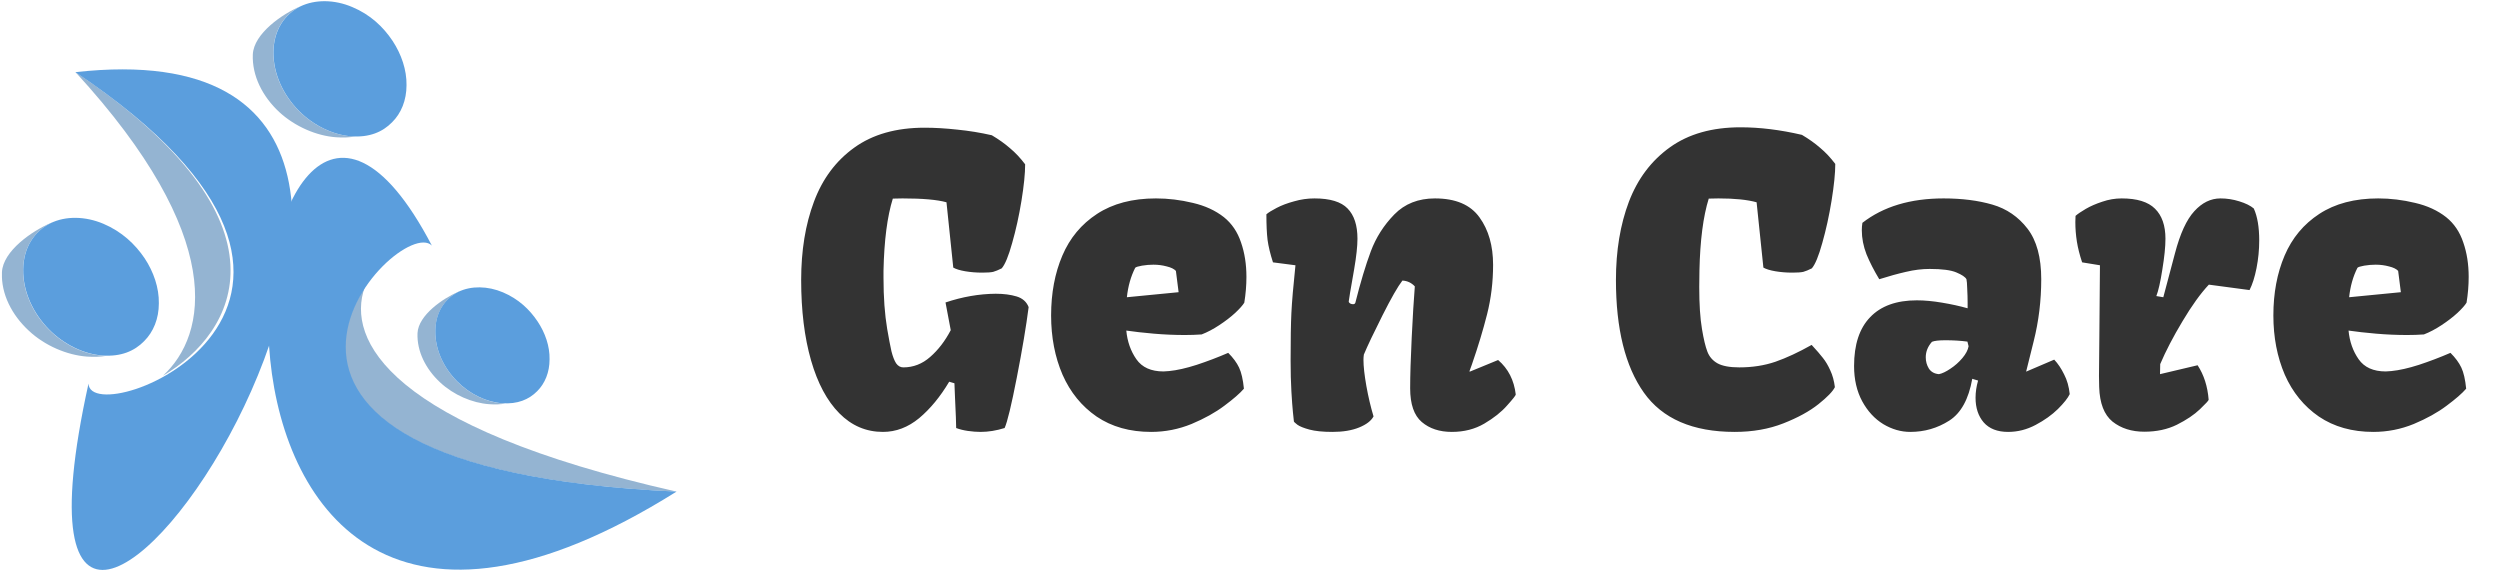
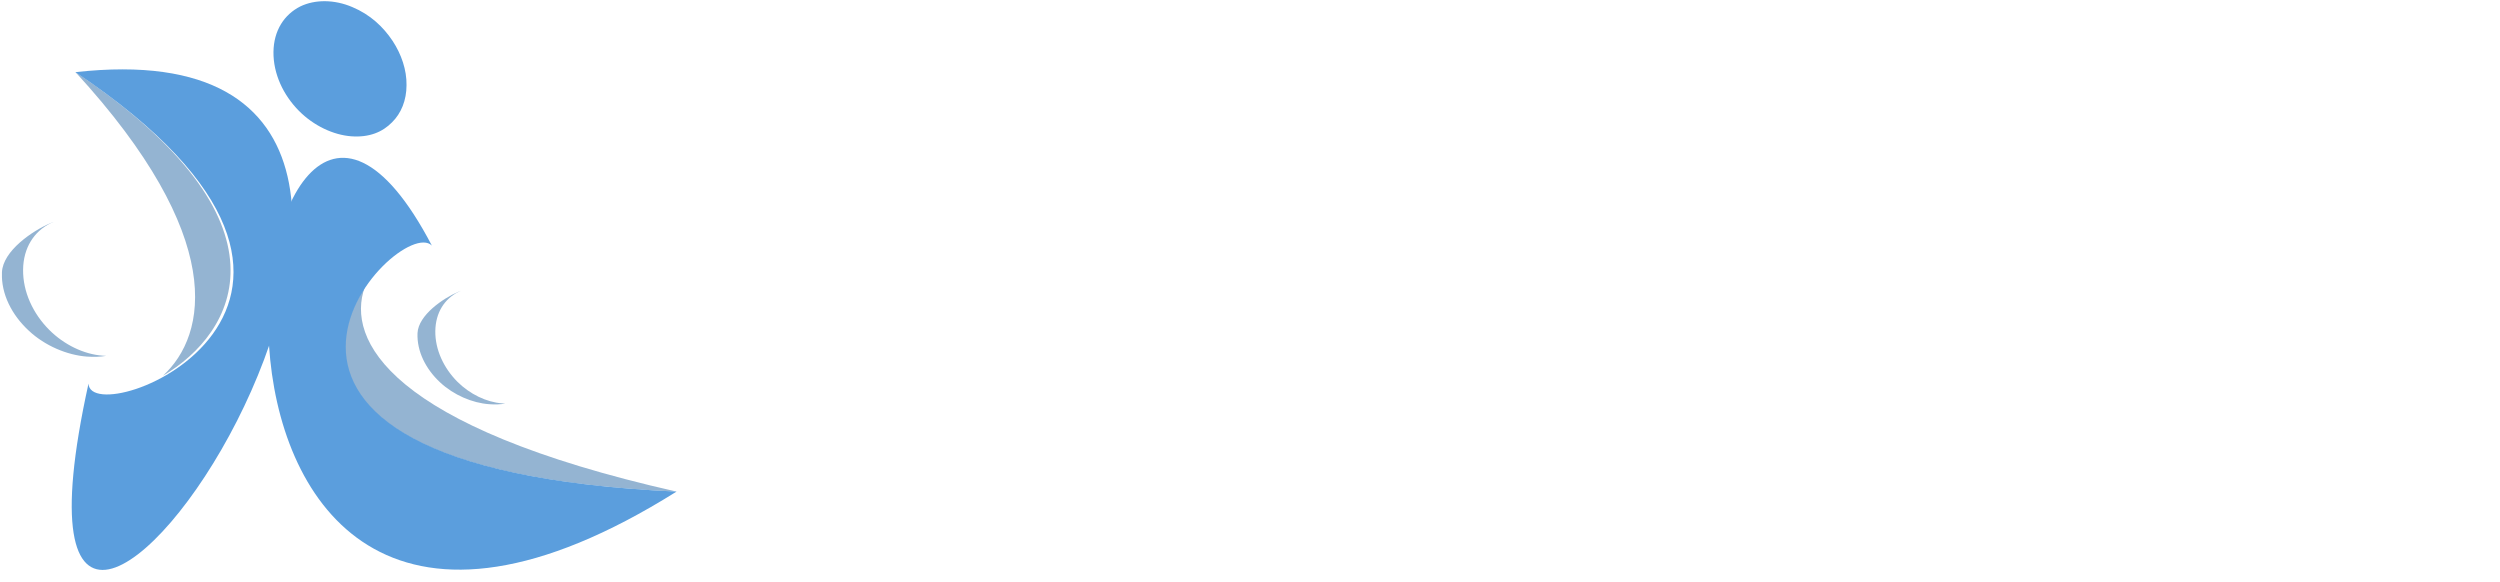
<svg xmlns="http://www.w3.org/2000/svg" width="189" height="44" viewBox="0 0 189 44" fill="none">
-   <path d="M60.568 21.167C60.568 18.941 60.89 16.968 61.535 15.249C62.179 13.521 63.195 12.158 64.582 11.162C65.978 10.156 67.751 9.654 69.899 9.654C70.661 9.654 71.486 9.702 72.375 9.8C73.263 9.888 74.132 10.03 74.982 10.225C75.509 10.537 75.968 10.864 76.359 11.206C76.759 11.538 77.14 11.944 77.501 12.422C77.501 13.116 77.409 14.033 77.223 15.176C77.038 16.319 76.803 17.383 76.52 18.369C76.247 19.356 75.983 19.995 75.729 20.288C75.475 20.415 75.26 20.503 75.085 20.552C74.909 20.591 74.635 20.611 74.264 20.611C73.805 20.611 73.376 20.576 72.975 20.508C72.575 20.44 72.272 20.347 72.067 20.23L71.554 15.293C70.861 15.098 69.752 15 68.229 15C67.897 15 67.653 15.005 67.497 15.015C67.077 16.363 66.842 18.174 66.793 20.45V21.021C66.793 22.476 66.886 23.76 67.072 24.873C67.199 25.606 67.306 26.167 67.394 26.558C67.492 26.948 67.609 27.251 67.746 27.466C67.892 27.671 68.073 27.774 68.288 27.774C69.049 27.774 69.728 27.51 70.324 26.983C70.929 26.455 71.447 25.782 71.876 24.961L71.481 22.866C72.76 22.437 74.025 22.217 75.275 22.207C75.88 22.207 76.408 22.276 76.857 22.412C77.306 22.549 77.609 22.818 77.765 23.218C77.58 24.663 77.282 26.436 76.872 28.535C76.462 30.635 76.154 31.909 75.949 32.359C75.324 32.554 74.718 32.652 74.132 32.652C73.83 32.652 73.507 32.627 73.166 32.578C72.834 32.529 72.541 32.456 72.287 32.359C72.287 32.036 72.257 31.27 72.199 30.059L72.155 28.975L71.759 28.858C71.085 29.991 70.329 30.908 69.489 31.612C68.649 32.305 67.736 32.652 66.75 32.652C65.48 32.652 64.381 32.183 63.454 31.245C62.526 30.308 61.813 28.975 61.315 27.246C60.817 25.508 60.568 23.482 60.568 21.167ZM79.464 23.848C79.464 22.158 79.748 20.65 80.314 19.322C80.88 17.993 81.754 16.944 82.936 16.172C84.127 15.391 85.612 15 87.389 15C88.317 15 89.245 15.113 90.172 15.337C91.1 15.552 91.886 15.913 92.531 16.421C93.126 16.9 93.556 17.534 93.82 18.325C94.093 19.107 94.23 19.976 94.23 20.933C94.23 21.568 94.176 22.217 94.069 22.881C93.952 23.076 93.722 23.335 93.38 23.657C93.039 23.97 92.638 24.278 92.179 24.58C91.72 24.883 91.276 25.117 90.846 25.283C90.436 25.313 90.011 25.327 89.572 25.327C88.8 25.327 88.019 25.293 87.228 25.225C86.437 25.157 85.744 25.078 85.148 24.991C85.226 25.821 85.48 26.543 85.91 27.158C86.339 27.774 87.023 28.081 87.96 28.081C88.048 28.081 88.19 28.072 88.385 28.052C88.981 27.993 89.674 27.837 90.465 27.583C91.266 27.32 92.062 27.017 92.853 26.675C93.224 27.046 93.498 27.417 93.673 27.788C93.849 28.159 93.971 28.692 94.04 29.385C93.737 29.737 93.244 30.166 92.56 30.674C91.886 31.182 91.061 31.641 90.085 32.051C89.108 32.451 88.088 32.652 87.023 32.652C85.421 32.652 84.049 32.266 82.907 31.494C81.774 30.713 80.915 29.658 80.329 28.33C79.752 26.992 79.464 25.498 79.464 23.848ZM88.898 20.479C88.761 20.332 88.532 20.22 88.21 20.142C87.887 20.054 87.55 20.01 87.199 20.01C86.916 20.01 86.627 20.034 86.335 20.083C86.051 20.132 85.88 20.186 85.822 20.244C85.49 20.899 85.28 21.641 85.192 22.471L89.103 22.09L88.898 20.479ZM97.57 27.261C97.57 25.669 97.589 24.468 97.629 23.657C97.668 22.837 97.77 21.636 97.936 20.054L96.237 19.834C96.032 19.2 95.895 18.633 95.827 18.135C95.768 17.637 95.739 16.992 95.739 16.201C95.895 16.065 96.154 15.904 96.515 15.718C96.886 15.523 97.326 15.357 97.834 15.22C98.341 15.073 98.854 15 99.372 15C100.553 15 101.388 15.254 101.877 15.762C102.375 16.27 102.624 17.032 102.624 18.047C102.624 18.613 102.541 19.38 102.375 20.347C102.101 21.9 101.964 22.715 101.964 22.793C101.964 22.842 101.999 22.891 102.067 22.94C102.135 22.979 102.209 22.998 102.287 22.998C102.375 22.998 102.433 22.964 102.462 22.896C102.853 21.343 103.244 20.044 103.634 18.999C104.025 17.954 104.616 17.027 105.407 16.216C106.198 15.405 107.223 15 108.483 15C110.045 15 111.169 15.479 111.852 16.436C112.536 17.383 112.878 18.579 112.878 20.025C112.878 21.314 112.726 22.559 112.423 23.76C112.121 24.951 111.745 26.197 111.295 27.495C111.315 27.447 111.247 27.637 111.09 28.067L111.12 28.096L113.258 27.217C114.02 27.871 114.464 28.741 114.591 29.825C114.591 29.893 114.372 30.171 113.932 30.659C113.503 31.148 112.931 31.602 112.218 32.022C111.505 32.442 110.685 32.652 109.757 32.652C108.83 32.652 108.073 32.403 107.487 31.904C106.901 31.407 106.608 30.557 106.608 29.356C106.608 28.399 106.647 27.119 106.725 25.518C106.803 23.916 106.881 22.627 106.96 21.651C106.706 21.377 106.393 21.231 106.022 21.211C105.68 21.651 105.177 22.529 104.513 23.848C103.849 25.166 103.38 26.153 103.107 26.807C103.087 26.944 103.078 27.075 103.078 27.202C103.078 27.691 103.151 28.35 103.297 29.18C103.444 30 103.625 30.767 103.839 31.48C103.664 31.812 103.302 32.09 102.755 32.315C102.209 32.539 101.535 32.652 100.734 32.652C100.011 32.652 99.43 32.593 98.991 32.476C98.561 32.359 98.258 32.237 98.083 32.11C97.907 31.973 97.819 31.89 97.819 31.861C97.809 31.773 97.785 31.543 97.746 31.172C97.707 30.791 97.668 30.264 97.629 29.59C97.589 28.907 97.57 28.13 97.57 27.261ZM122.165 21.167C122.165 18.95 122.492 16.978 123.146 15.249C123.81 13.511 124.845 12.139 126.252 11.133C127.658 10.127 129.435 9.624 131.584 9.624C133.048 9.624 134.596 9.815 136.227 10.196C136.754 10.508 137.213 10.835 137.604 11.177C138.004 11.509 138.385 11.914 138.747 12.393C138.747 13.086 138.654 14.009 138.468 15.161C138.283 16.304 138.048 17.373 137.765 18.369C137.492 19.356 137.228 19.995 136.974 20.288C136.72 20.415 136.505 20.503 136.33 20.552C136.154 20.591 135.88 20.611 135.509 20.611C135.05 20.611 134.621 20.576 134.22 20.508C133.82 20.44 133.517 20.347 133.312 20.23L132.799 15.293C132.106 15.098 131.144 15 129.914 15C129.582 15 129.337 15.005 129.181 15.015C128.761 16.363 128.527 18.174 128.478 20.45C128.468 20.723 128.463 21.138 128.463 21.695C128.463 23.003 128.532 24.063 128.669 24.873C128.795 25.635 128.932 26.206 129.079 26.587C129.225 26.968 129.479 27.261 129.84 27.466C130.211 27.671 130.763 27.774 131.496 27.774C132.482 27.774 133.39 27.632 134.22 27.349C135.06 27.056 135.973 26.631 136.96 26.075C137.331 26.475 137.614 26.802 137.809 27.056C138.014 27.31 138.2 27.622 138.366 27.993C138.542 28.364 138.659 28.789 138.717 29.268C138.561 29.59 138.146 30.02 137.472 30.557C136.798 31.094 135.915 31.577 134.821 32.007C133.727 32.437 132.502 32.652 131.144 32.652C127.97 32.652 125.68 31.66 124.274 29.678C122.868 27.696 122.165 24.859 122.165 21.167ZM144.914 22.705C145.49 22.705 146.125 22.764 146.818 22.881C147.521 22.998 148.166 23.14 148.752 23.306V22.852C148.752 22.549 148.742 22.212 148.722 21.841C148.712 21.47 148.693 21.226 148.664 21.109C148.576 20.943 148.322 20.772 147.902 20.596C147.492 20.42 146.818 20.332 145.88 20.332C145.304 20.332 144.709 20.405 144.093 20.552C143.488 20.689 142.814 20.874 142.072 21.109C141.671 20.445 141.349 19.815 141.105 19.219C140.871 18.613 140.753 18.008 140.753 17.403C140.753 17.217 140.768 17.032 140.797 16.846C142.379 15.616 144.425 15 146.935 15C148.322 15 149.552 15.156 150.627 15.469C151.701 15.781 152.585 16.387 153.278 17.285C153.971 18.184 154.318 19.458 154.318 21.109C154.318 22.72 154.128 24.282 153.747 25.796C153.376 27.3 153.185 28.067 153.175 28.096L155.299 27.188C155.583 27.491 155.832 27.862 156.046 28.301C156.271 28.731 156.413 29.229 156.471 29.795C156.335 30.088 156.037 30.464 155.578 30.923C155.119 31.372 154.557 31.773 153.893 32.124C153.229 32.476 152.536 32.652 151.813 32.652C151.003 32.652 150.387 32.412 149.967 31.934C149.557 31.455 149.352 30.835 149.352 30.073C149.352 29.644 149.416 29.209 149.543 28.77L149.103 28.638C148.83 30.181 148.249 31.236 147.36 31.802C146.471 32.368 145.49 32.652 144.416 32.652C143.712 32.652 143.034 32.456 142.379 32.066C141.725 31.665 141.193 31.089 140.783 30.337C140.373 29.575 140.168 28.687 140.168 27.671C140.168 26.05 140.573 24.82 141.383 23.98C142.194 23.13 143.371 22.705 144.914 22.705ZM146.584 28.286C146.828 28.238 147.116 28.101 147.448 27.876C147.79 27.652 148.092 27.383 148.356 27.071C148.62 26.758 148.776 26.46 148.825 26.177L148.737 25.825C148.219 25.757 147.668 25.723 147.082 25.723C146.584 25.723 146.242 25.762 146.056 25.84C145.744 26.192 145.587 26.582 145.587 27.012C145.587 27.325 145.666 27.608 145.822 27.862C145.988 28.116 146.242 28.257 146.584 28.286ZM158.683 28.433C158.683 28.013 158.693 26.983 158.712 25.342C158.742 22.119 158.756 20.357 158.756 20.054L157.409 19.834C157.223 19.278 157.091 18.755 157.013 18.267C156.935 17.779 156.896 17.285 156.896 16.787C156.896 16.582 156.901 16.426 156.911 16.319C157.077 16.172 157.336 15.996 157.687 15.791C158.039 15.586 158.454 15.405 158.932 15.249C159.411 15.083 159.899 15 160.397 15C161.559 15 162.399 15.259 162.917 15.777C163.444 16.294 163.708 17.051 163.708 18.047C163.708 18.653 163.629 19.429 163.473 20.376C163.327 21.314 163.175 21.983 163.019 22.383L163.546 22.471L164.425 19.16C164.816 17.666 165.304 16.602 165.89 15.967C166.476 15.322 167.135 15 167.868 15C168.346 15 168.82 15.073 169.289 15.22C169.767 15.367 170.133 15.547 170.387 15.762C170.661 16.367 170.797 17.173 170.797 18.179C170.797 18.882 170.729 19.58 170.592 20.274C170.456 20.957 170.28 21.509 170.065 21.929L166.989 21.519C166.364 22.183 165.7 23.106 164.997 24.287C164.294 25.459 163.732 26.538 163.312 27.525L163.297 28.286L166.139 27.613C166.618 28.345 166.896 29.214 166.974 30.22C166.974 30.279 166.754 30.518 166.315 30.938C165.876 31.358 165.294 31.748 164.572 32.11C163.859 32.461 163.039 32.637 162.111 32.637C161.154 32.637 160.353 32.383 159.709 31.875C159.074 31.358 158.737 30.488 158.698 29.268C158.688 29.121 158.683 28.843 158.683 28.433ZM171.867 23.848C171.867 22.158 172.15 20.65 172.716 19.322C173.283 17.993 174.157 16.944 175.338 16.172C176.53 15.391 178.014 15 179.792 15C180.719 15 181.647 15.113 182.575 15.337C183.503 15.552 184.289 15.913 184.933 16.421C185.529 16.9 185.959 17.534 186.222 18.325C186.496 19.107 186.632 19.976 186.632 20.933C186.632 21.568 186.579 22.217 186.471 22.881C186.354 23.076 186.125 23.335 185.783 23.657C185.441 23.97 185.041 24.278 184.582 24.58C184.123 24.883 183.678 25.117 183.249 25.283C182.838 25.313 182.414 25.327 181.974 25.327C181.203 25.327 180.421 25.293 179.63 25.225C178.839 25.157 178.146 25.078 177.55 24.991C177.628 25.821 177.882 26.543 178.312 27.158C178.742 27.774 179.425 28.081 180.363 28.081C180.451 28.081 180.592 28.072 180.788 28.052C181.383 27.993 182.077 27.837 182.868 27.583C183.669 27.32 184.464 27.017 185.255 26.675C185.627 27.046 185.9 27.417 186.076 27.788C186.252 28.159 186.374 28.692 186.442 29.385C186.139 29.737 185.646 30.166 184.962 30.674C184.289 31.182 183.463 31.641 182.487 32.051C181.51 32.451 180.49 32.652 179.425 32.652C177.824 32.652 176.452 32.266 175.309 31.494C174.176 30.713 173.317 29.658 172.731 28.33C172.155 26.992 171.867 25.498 171.867 23.848ZM181.3 20.479C181.164 20.332 180.934 20.22 180.612 20.142C180.29 20.054 179.953 20.01 179.601 20.01C179.318 20.01 179.03 20.034 178.737 20.083C178.454 20.132 178.283 20.186 178.224 20.244C177.892 20.899 177.682 21.641 177.594 22.471L181.505 22.09L181.3 20.479Z" fill="#333333" />
  <g clip-path="url(#clip0_39_1415)">
    <path fill-rule="evenodd" clip-rule="evenodd" d="M4.055 16.773C3.971 16.809 3.905 16.828 3.821 16.865C2.447 17.454 0.222 18.963 0.147 20.582C0.073 22.22 0.895 23.821 2.195 25.017C3.4 26.14 5.074 26.849 6.578 26.959C7.121 26.996 7.588 26.977 8.027 26.904C7.943 26.895 7.84 26.895 7.738 26.886C6.354 26.784 4.84 26.067 3.709 24.925C2.494 23.702 1.727 22.064 1.746 20.389C1.765 18.724 2.578 17.5 3.812 16.883C3.886 16.846 3.971 16.809 4.055 16.773Z" fill="#94B4D2" />
    <path fill-rule="evenodd" clip-rule="evenodd" d="M12.318 28.404C15.683 25.312 17.179 17.941 5.7 5.445C22.666 16.828 17.777 25.211 12.318 28.404Z" fill="#94B4D2" />
    <path fill-rule="evenodd" clip-rule="evenodd" d="M5.7 5.455C46.548 0.89 -2.919 72.517 6.691 29.002C6.84 32.821 31.929 23.021 5.7 5.455Z" fill="#5B9EDD" />
    <path fill-rule="evenodd" clip-rule="evenodd" d="M27.573 21.723C26.171 25.662 29.34 32.241 51.147 37.164C24.423 35.958 24.208 26.757 27.573 21.723Z" fill="#94B4D2" />
    <path fill-rule="evenodd" clip-rule="evenodd" d="M51.147 37.164C8.719 63.766 17.823 -9.83 32.649 18.567C30.125 16.009 11.645 35.351 51.147 37.164Z" fill="#5B9EDD" />
-     <path fill-rule="evenodd" clip-rule="evenodd" d="M7.822 16.92C6.457 16.34 4.961 16.313 3.821 16.874C2.587 17.49 1.774 18.714 1.755 20.38C1.736 22.055 2.512 23.702 3.718 24.916C4.849 26.057 6.363 26.775 7.747 26.876C9.14 26.977 10.159 26.545 10.897 25.791C11.598 25.091 12.009 24.097 12.009 22.929C12.028 21.76 11.617 20.555 10.934 19.524C10.205 18.447 9.205 17.509 7.822 16.92Z" fill="#5B9EDD" />
    <path fill-rule="evenodd" clip-rule="evenodd" d="M34.855 21.981C34.78 22.009 34.733 22.027 34.658 22.055C33.499 22.551 31.63 23.821 31.564 25.183C31.508 26.563 32.191 27.907 33.284 28.919C34.303 29.867 35.705 30.465 36.977 30.557C37.435 30.594 37.827 30.575 38.201 30.511C38.126 30.502 38.042 30.502 37.958 30.493C36.79 30.41 35.518 29.802 34.565 28.846C33.546 27.815 32.892 26.435 32.91 25.027C32.929 23.628 33.611 22.597 34.649 22.073C34.715 22.036 34.78 22.009 34.855 21.981Z" fill="#94B4D2" />
-     <path fill-rule="evenodd" clip-rule="evenodd" d="M38.023 22.101C36.874 21.613 35.612 21.594 34.649 22.064C33.611 22.588 32.92 23.619 32.91 25.017C32.892 26.435 33.546 27.815 34.565 28.836C35.518 29.802 36.79 30.401 37.958 30.483C39.127 30.566 39.986 30.207 40.613 29.572C41.202 28.983 41.547 28.146 41.547 27.162C41.566 26.177 41.22 25.165 40.641 24.3C40.033 23.389 39.192 22.597 38.023 22.101Z" fill="#5B9EDD" />
-     <path fill-rule="evenodd" clip-rule="evenodd" d="M22.937 0.393C22.852 0.43 22.787 0.449 22.712 0.476C21.357 1.047 19.179 2.538 19.113 4.12C19.048 5.721 19.843 7.295 21.114 8.473C22.301 9.568 23.937 10.276 25.414 10.377C25.947 10.414 26.405 10.396 26.834 10.322C26.75 10.313 26.648 10.313 26.545 10.304C25.189 10.203 23.703 9.503 22.591 8.381C21.404 7.184 20.646 5.574 20.665 3.927C20.684 2.298 21.488 1.093 22.694 0.486C22.778 0.458 22.852 0.421 22.937 0.393Z" fill="#94B4D2" />
    <path fill-rule="evenodd" clip-rule="evenodd" d="M26.629 0.532C25.292 -0.039 23.825 -0.057 22.703 0.486C21.497 1.093 20.693 2.298 20.674 3.927C20.656 5.574 21.413 7.184 22.6 8.381C23.712 9.503 25.199 10.203 26.554 10.304C27.919 10.405 28.919 9.982 29.639 9.246C30.331 8.565 30.733 7.58 30.733 6.439C30.751 5.289 30.349 4.111 29.686 3.099C28.975 2.031 27.994 1.102 26.629 0.532Z" fill="#5B9EDD" />
  </g>
  <defs>
    <clipPath id="clip0_39_1415">
      <rect x="0.147" y="0.09" width="51" height="43" rx="5" fill="white" />
    </clipPath>
  </defs>
</svg>